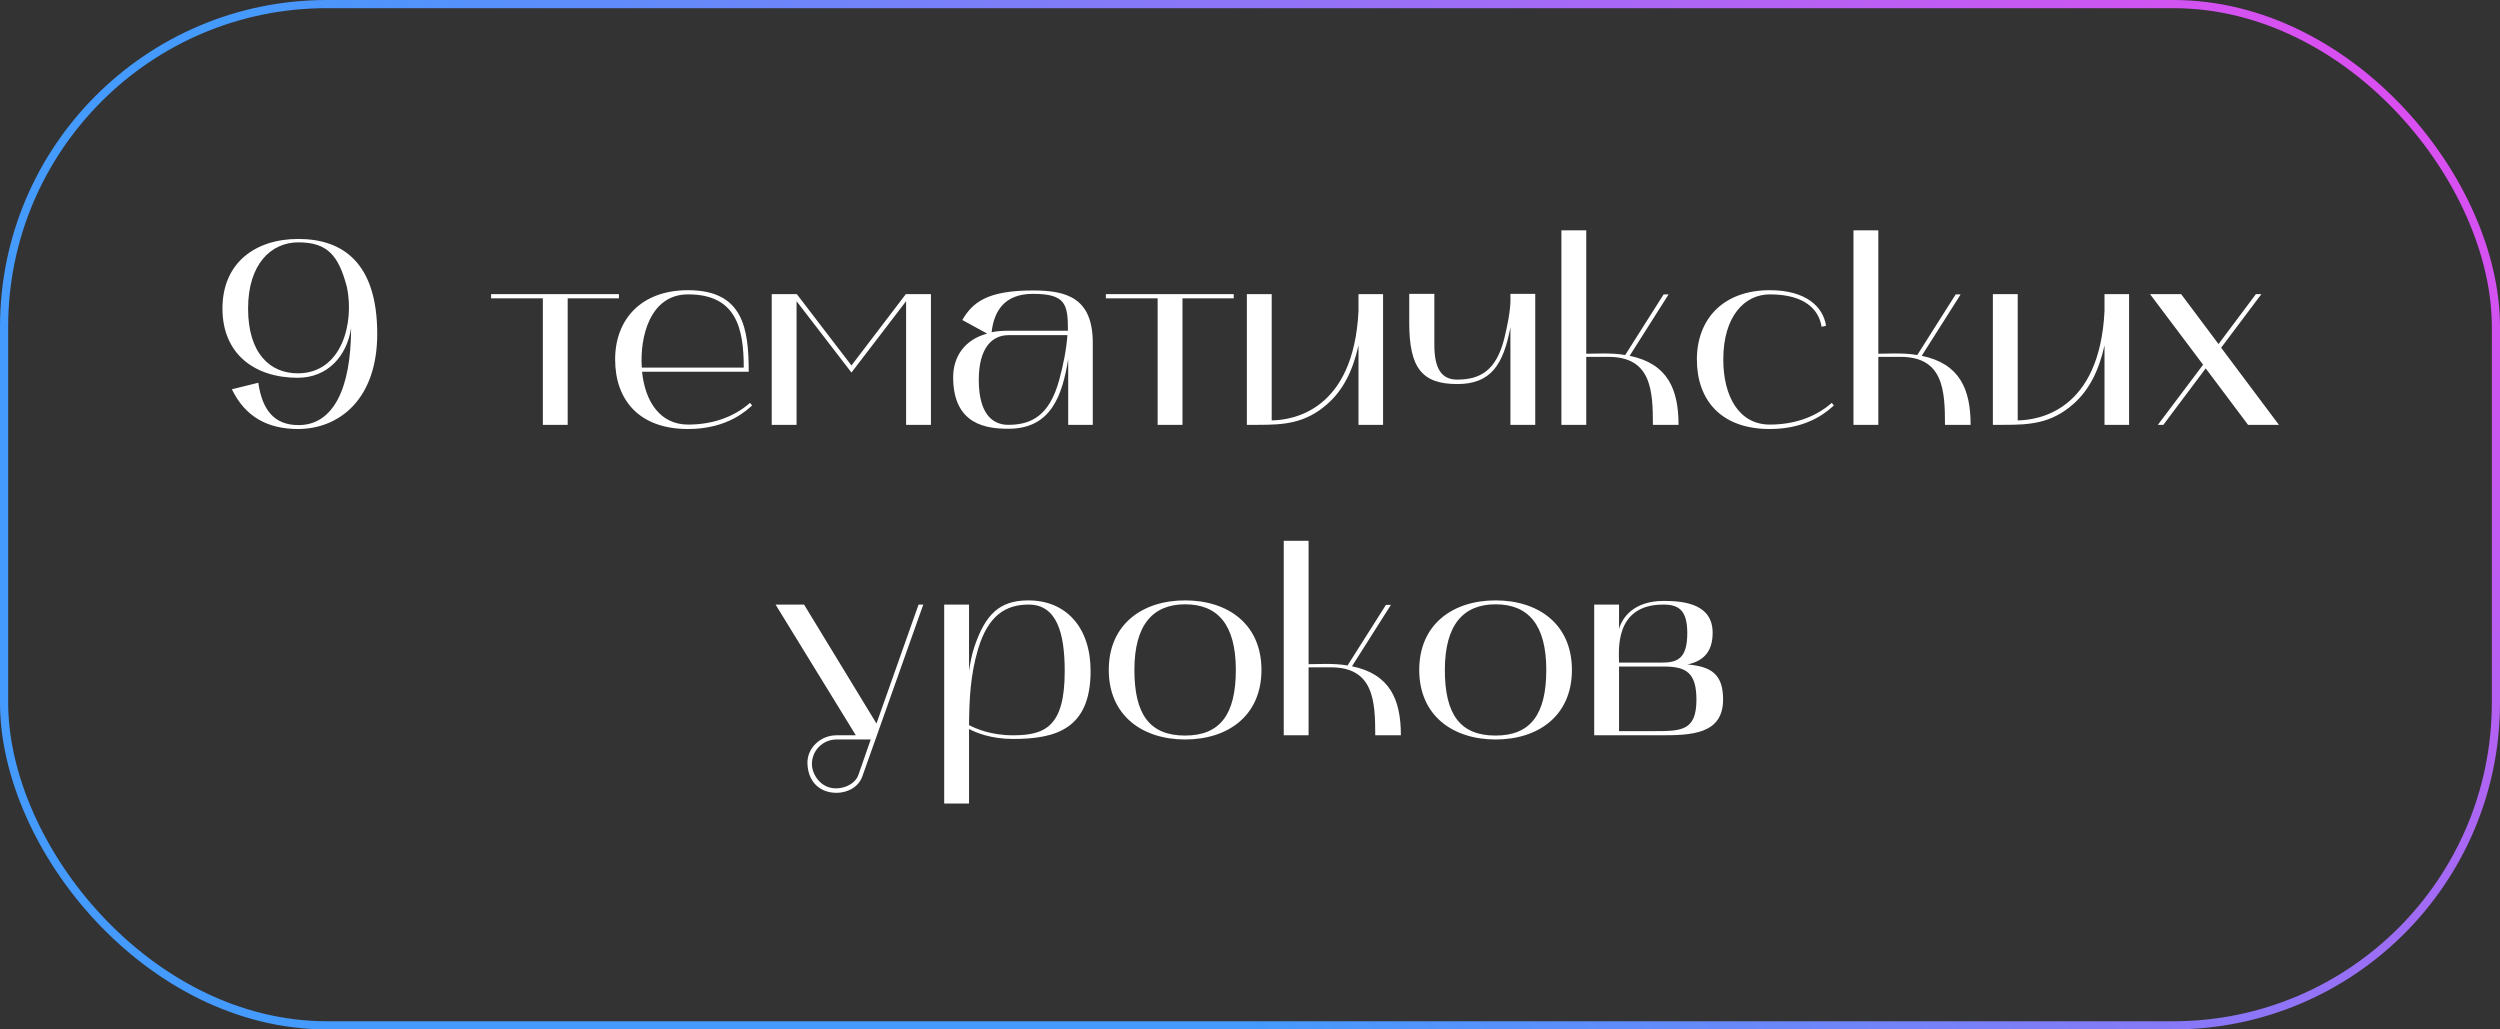
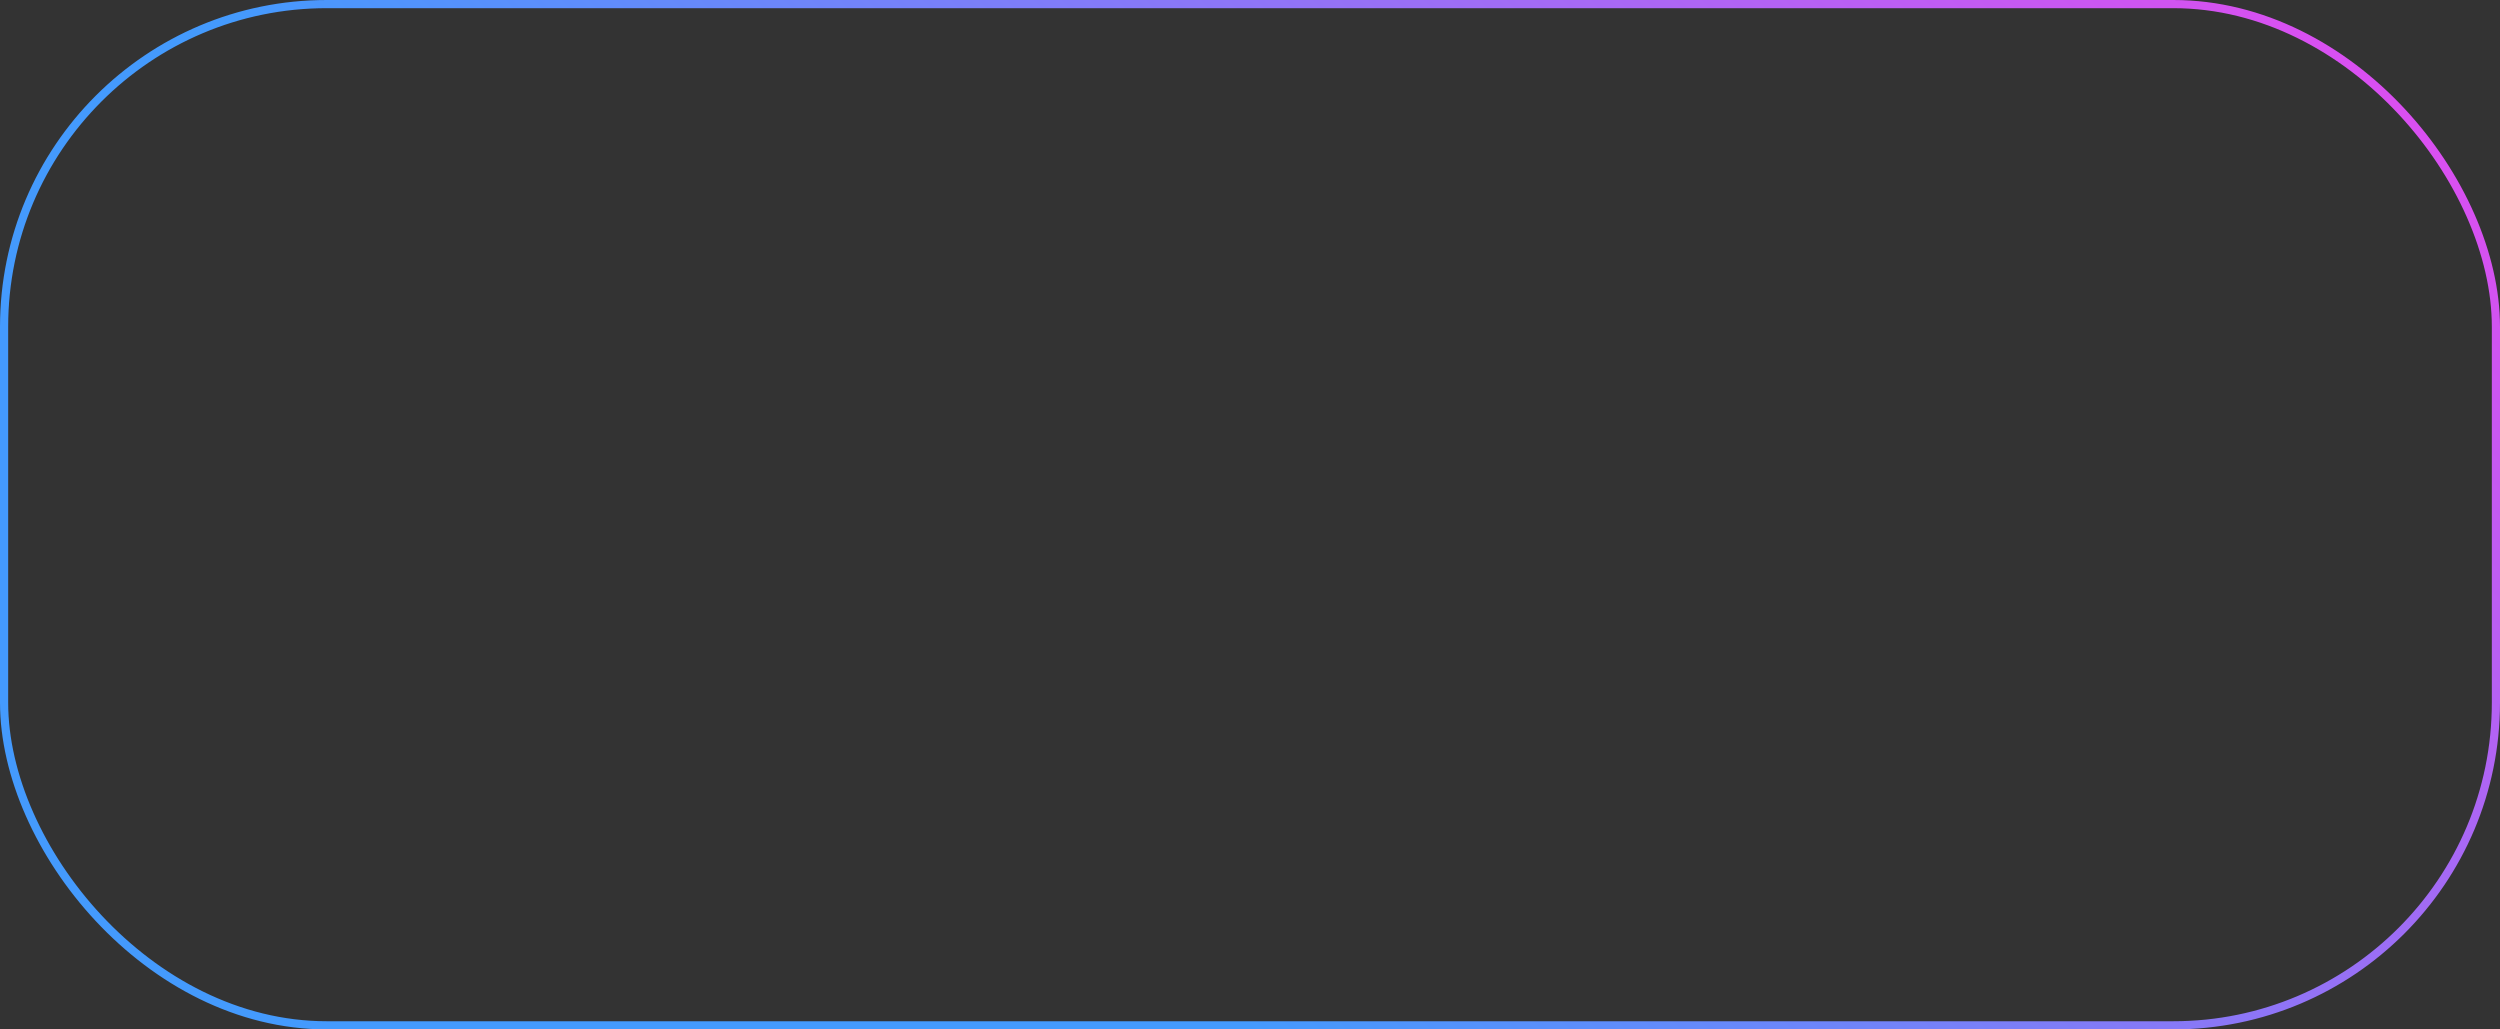
<svg xmlns="http://www.w3.org/2000/svg" width="306" height="126" viewBox="0 0 306 126" fill="none">
  <rect x="0" y="0" width="306" height="126" fill="#333333" stroke="none" />
  <rect x="0.5" y="0.5" width="305" height="125" rx="39.5" stroke="url(#paint0_linear_686_444)" />
-   <path d="M27.229 37.76C27.229 32.16 31.261 29.248 36.509 29.248C42.013 29.248 46.173 32.224 46.173 40.864C46.173 48.832 41.565 52.48 36.509 52.512C32.733 52.512 30.013 51.008 28.381 47.648L31.613 46.848C32.093 50.112 33.501 52.032 36.541 52.032C40.733 52.032 42.973 47.68 42.973 40.16C42.461 43.584 40.093 46.24 36.445 46.24C31.197 46.24 27.229 43.36 27.229 37.76ZM30.365 37.76C30.365 43.296 33.085 45.696 36.445 45.696C41.853 45.696 43.389 39.52 42.461 35.136C41.437 31.232 40.061 29.664 36.509 29.664C33.213 29.664 30.365 32.288 30.365 37.76ZM66.445 36.512H60.109V36H75.757V36.512H69.485V52H66.445V36.512ZM75.292 44C75.292 39.104 78.46 35.52 84.22 35.52C90.94 35.52 91.644 40.16 91.644 45.504H78.588C78.972 49.248 80.86 51.968 84.22 51.968C87.132 51.968 89.756 51.104 91.804 49.312L92.06 49.632C91.516 50.08 89.18 52.512 84.22 52.512C78.172 52.512 75.292 48.896 75.292 44ZM84.22 36.032C79.548 36.032 78.3 41.248 78.556 44.992H91.036C91.036 40.16 90.108 36.032 84.22 36.032ZM94.459 52V36H97.531L104.219 44.736L110.875 36H113.947V52H110.907V36.864L104.219 45.6L97.499 36.864V52H94.459ZM123.451 52.48C120.859 52.48 116.667 52.064 116.667 46.176C116.667 43.744 117.979 41.6 120.827 40.832L117.787 39.168C119.035 37.024 120.827 35.552 126.427 35.552C130.491 35.552 133.755 36.416 133.755 41.952V52H130.747V43.968C130.043 48.256 128.731 52.48 123.451 52.48ZM123.419 41.024C121.499 41.024 119.803 42.496 119.803 46.496C119.803 50.688 121.499 52 123.419 52C126.267 52 128.475 50.848 129.659 46.464C130.139 44.704 130.523 42.816 130.651 41.024H123.419ZM121.371 40.672C121.659 40.576 122.587 40.48 123.419 40.48H130.715C130.715 37.248 130.459 35.968 126.427 35.968C122.939 35.968 121.659 38.08 121.371 40.672ZM141.695 36.512H135.359V36H151.007V36.512H144.735V52H141.695V36.512ZM152.616 52V36H155.656V51.456C158.152 51.424 165.672 50.336 166.28 38.08V36H169.288V52H166.28V42.272C165.576 45.44 164.36 47.808 162.408 49.504C159.72 51.84 157.128 52 153.992 52C153.544 52 153.096 52 152.616 52ZM178.379 47.008C174.091 47.008 172.491 45.088 172.491 39.52V35.968H175.563V42.208C175.563 45.088 176.427 46.464 178.347 46.464C181.195 46.464 183.115 45.344 184.107 41.504C185.003 37.856 184.875 36.8 184.875 35.968H187.915V52H184.875V40.064C184.011 44.608 182.507 47.008 178.379 47.008ZM191.116 52V28.192H194.156V43.296C194.828 43.296 195.5 43.264 196.204 43.264C197.1 43.264 198.028 43.296 198.924 43.456L203.628 36.032H204.236L199.468 43.552C204.108 44.512 205.452 47.616 205.452 52H202.316C202.316 47.808 202.124 43.68 196.876 43.68H194.156V52H191.116ZM216.626 52.512C210.578 52.512 207.698 48.896 207.698 44C207.698 39.104 210.866 35.52 216.626 35.52C221.042 35.52 223.154 37.536 223.506 39.872L222.962 40C222.642 37.92 220.946 36.032 216.626 36.032C213.554 36.032 210.93 38.688 210.93 44C210.93 48.512 212.85 51.968 216.626 51.968C219.538 51.968 222.162 51.104 224.21 49.312L224.466 49.632C223.922 50.08 221.586 52.512 216.626 52.512ZM226.866 52V28.192H229.906V43.296C230.578 43.296 231.25 43.264 231.954 43.264C232.85 43.264 233.778 43.296 234.674 43.456L239.378 36.032H239.986L235.218 43.552C239.858 44.512 241.202 47.616 241.202 52H238.066C238.066 47.808 237.874 43.68 232.626 43.68H229.906V52H226.866ZM243.928 52V36H246.968V51.456C249.464 51.424 256.984 50.336 257.592 38.08V36H260.6V52H257.592V42.272C256.888 45.44 255.672 47.808 253.72 49.504C251.032 51.84 248.44 52 245.304 52C244.856 52 244.408 52 243.928 52ZM269.659 44.64L263.163 36H266.971L271.547 42.112L276.123 36H276.795L271.867 42.56L278.939 52H275.163L269.979 45.088L264.795 52H264.123L269.659 44.64ZM94.929 74H98.417L107.281 88.56L112.433 74H113.009L105.553 95.024C105.137 96.24 103.857 97.04 102.385 97.04C100.305 97.04 98.929 95.664 98.833 93.52C98.737 91.568 100.433 90 102.385 90H104.753L94.929 74ZM102.385 90.512C100.721 90.512 99.377 91.856 99.377 93.52C99.377 94.768 100.433 96.496 102.321 96.496C103.537 96.496 104.721 95.856 105.073 94.832L106.577 90.512H102.385ZM115.569 98.352V74H118.609V82.096C118.769 81.136 118.929 80.176 119.249 79.216C120.593 75.216 122.321 73.488 125.873 73.488C130.481 73.488 133.489 76.784 133.489 82.128C133.489 89.232 129.233 90.448 123.985 90.448C121.297 90.448 119.473 89.68 118.609 89.232V98.352H115.569ZM119.729 79.408C118.769 82.608 118.641 85.584 118.609 88.752C119.473 89.2 121.297 90 123.985 90C127.953 90 130.321 88.912 130.321 82.16C130.321 77.488 129.361 74 125.905 74C123.057 74 120.945 75.376 119.729 79.408ZM135.714 82C135.714 76.4 139.842 73.488 145.058 73.488C150.306 73.488 154.402 76.4 154.402 82C154.402 87.6 150.306 90.512 145.058 90.512C139.842 90.512 135.714 87.6 135.714 82ZM145.058 73.968C141.122 73.968 138.85 76.464 138.85 82C138.85 87.472 140.738 90.032 145.058 90.032C149.314 90.032 151.266 87.472 151.266 82C151.266 76.464 149.058 73.968 145.058 73.968ZM157.131 90V66.192H160.171V81.296C160.843 81.296 161.515 81.264 162.219 81.264C163.115 81.264 164.043 81.296 164.939 81.456L169.643 74.032H170.251L165.483 81.552C170.123 82.512 171.467 85.616 171.467 90H168.331C168.331 85.808 168.139 81.68 162.891 81.68H160.171V90H157.131ZM173.714 82C173.714 76.4 177.842 73.488 183.058 73.488C188.306 73.488 192.402 76.4 192.402 82C192.402 87.6 188.306 90.512 183.058 90.512C177.842 90.512 173.714 87.6 173.714 82ZM183.058 73.968C179.122 73.968 176.85 76.464 176.85 82C176.85 87.472 178.738 90.032 183.058 90.032C187.314 90.032 189.266 87.472 189.266 82C189.266 76.464 187.058 73.968 183.058 73.968ZM195.131 74H198.171V76.976C198.555 75.632 199.931 73.552 203.643 73.552C206.235 73.552 209.627 73.968 209.627 77.456C209.627 79.92 208.347 80.944 206.555 81.328C209.339 81.584 210.907 82.416 210.907 85.616C210.907 89.904 206.971 90 203.227 90C203.067 90 202.907 90 202.747 90H195.131V74ZM203.707 81.584H198.171V89.488H202.523C205.787 89.488 207.643 89.456 207.643 85.648C207.643 82.416 206.459 81.584 203.707 81.584ZM203.579 74C197.499 74 198.171 79.824 198.171 81.104H203.323C205.243 81.104 206.523 80.72 206.523 77.488C206.523 74.672 205.467 74 203.579 74Z" fill="white" />
  <defs>
    <linearGradient id="paint0_linear_686_444" x1="295" y1="-17" x2="153" y2="126" gradientUnits="userSpaceOnUse">
      <stop stop-color="#EC46EF" />
      <stop offset="1" stop-color="#449AFD" />
    </linearGradient>
  </defs>
</svg>